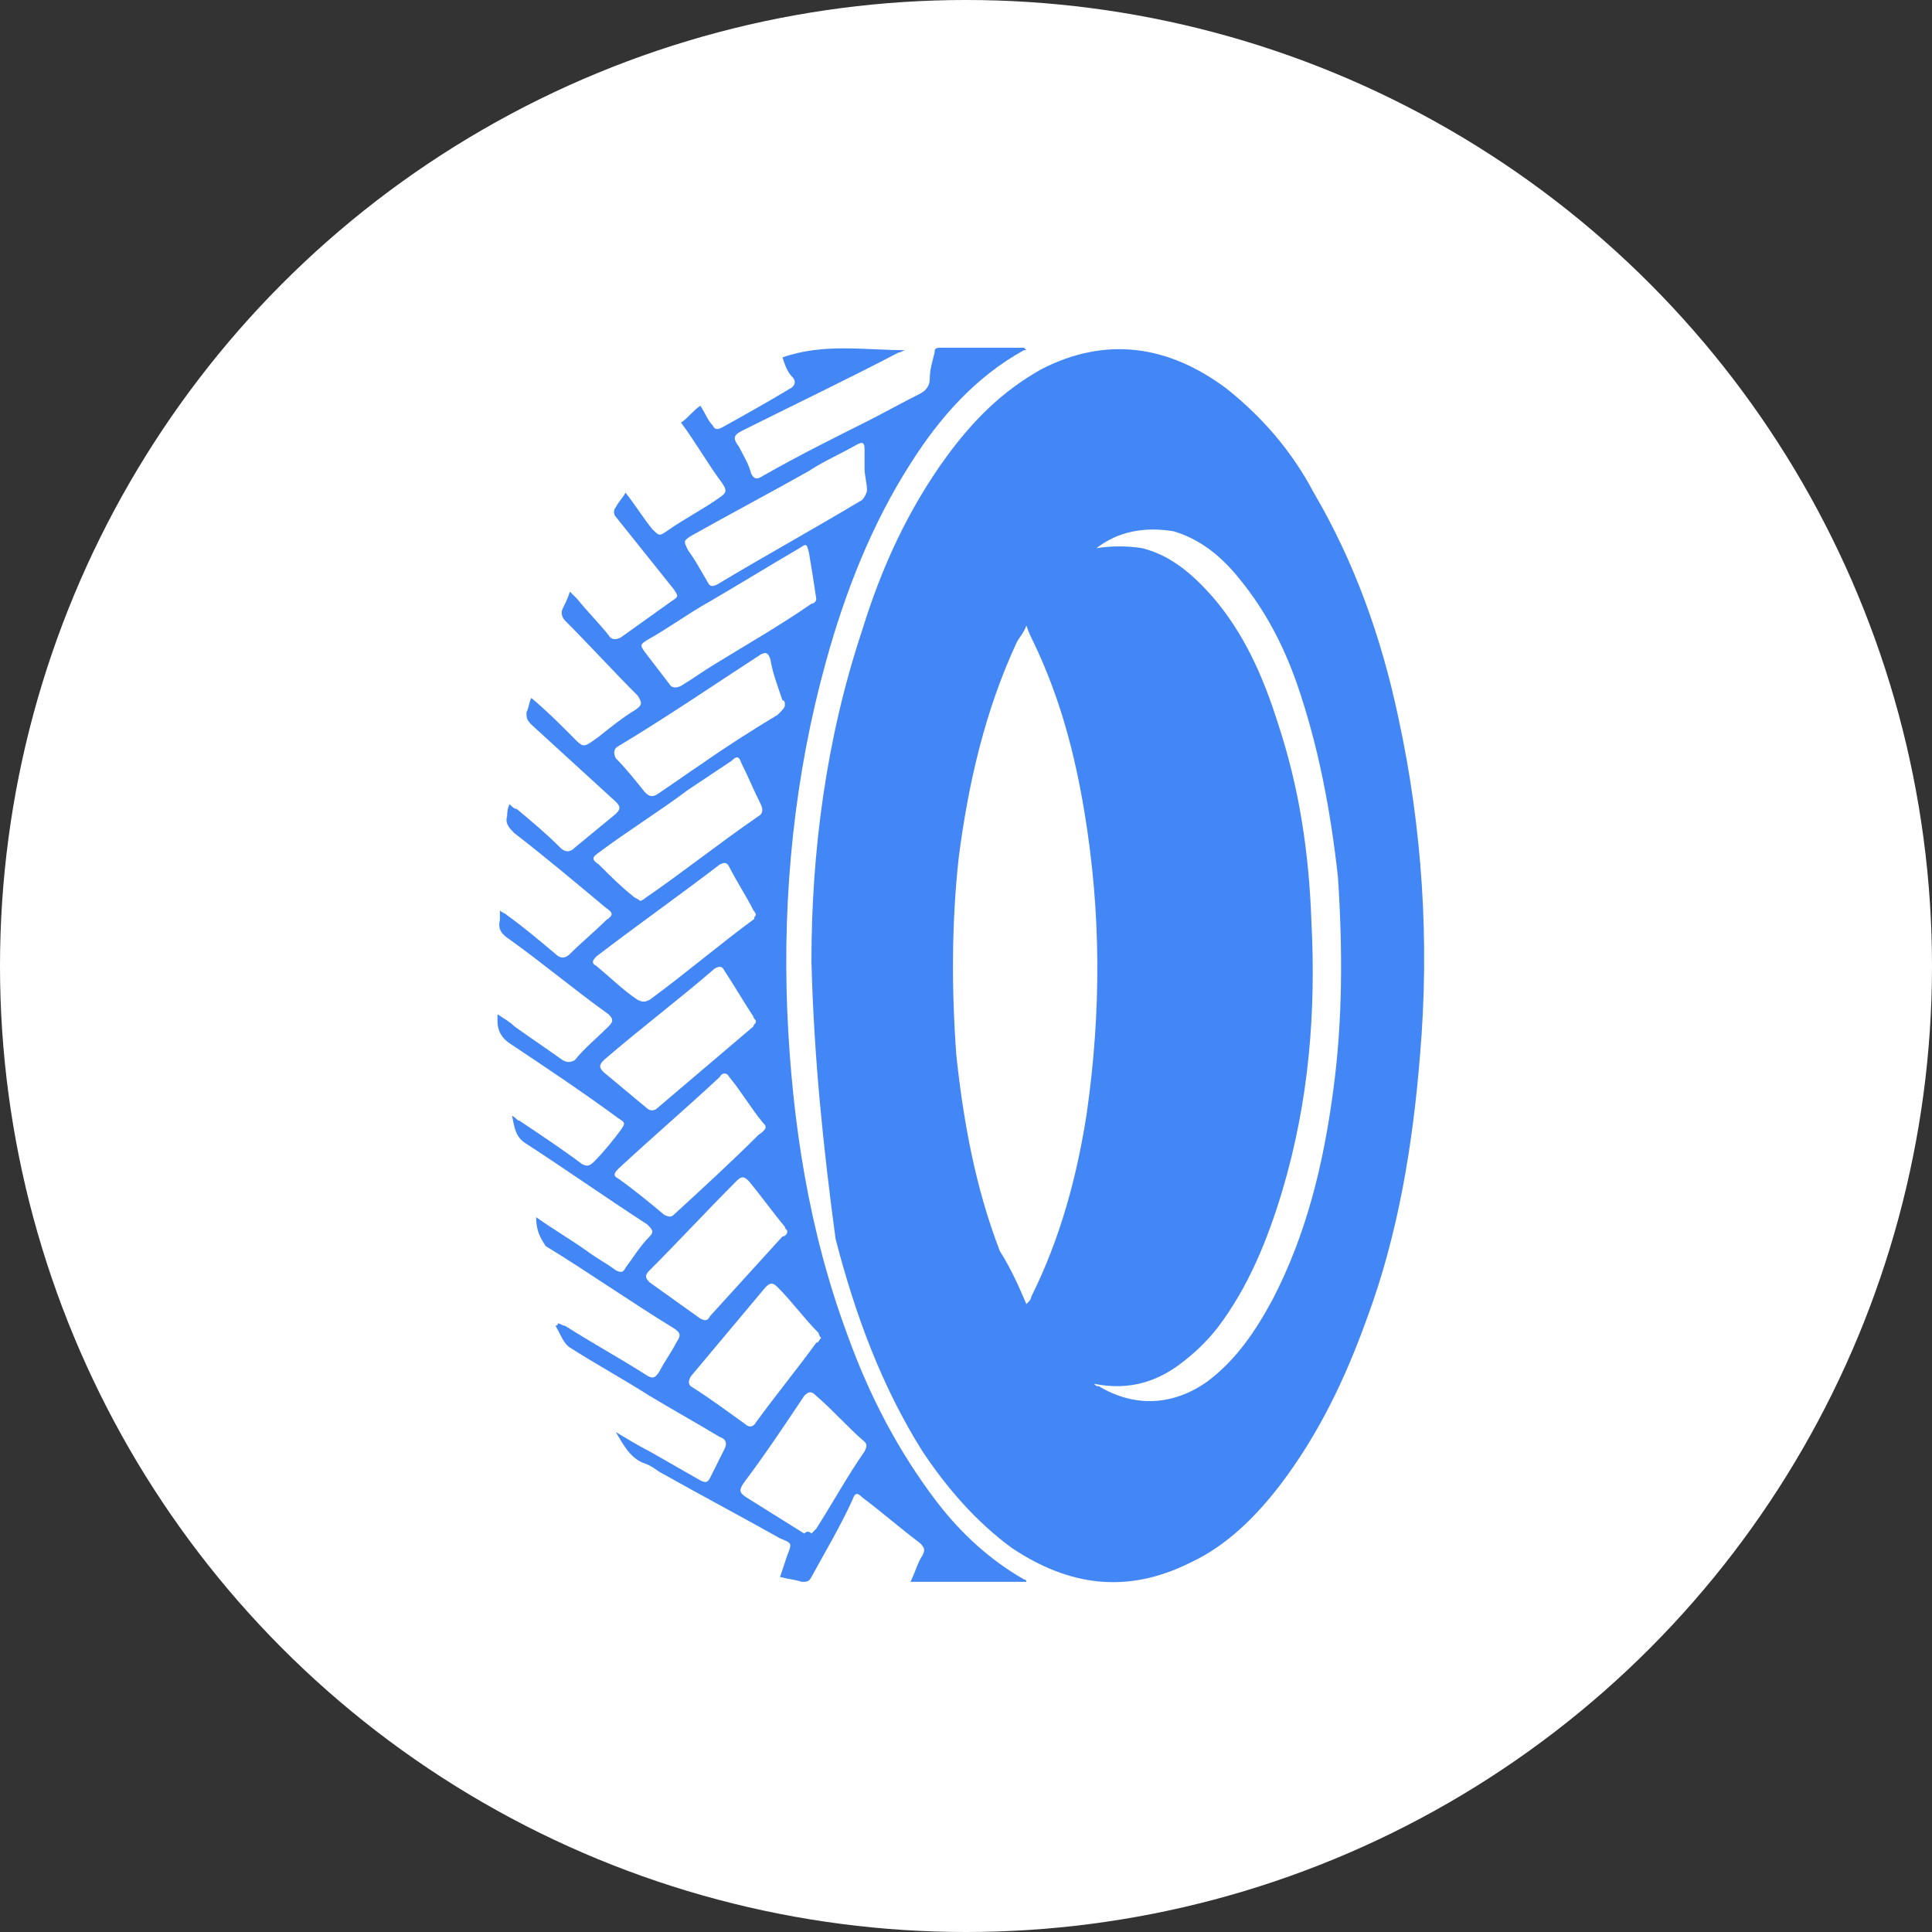
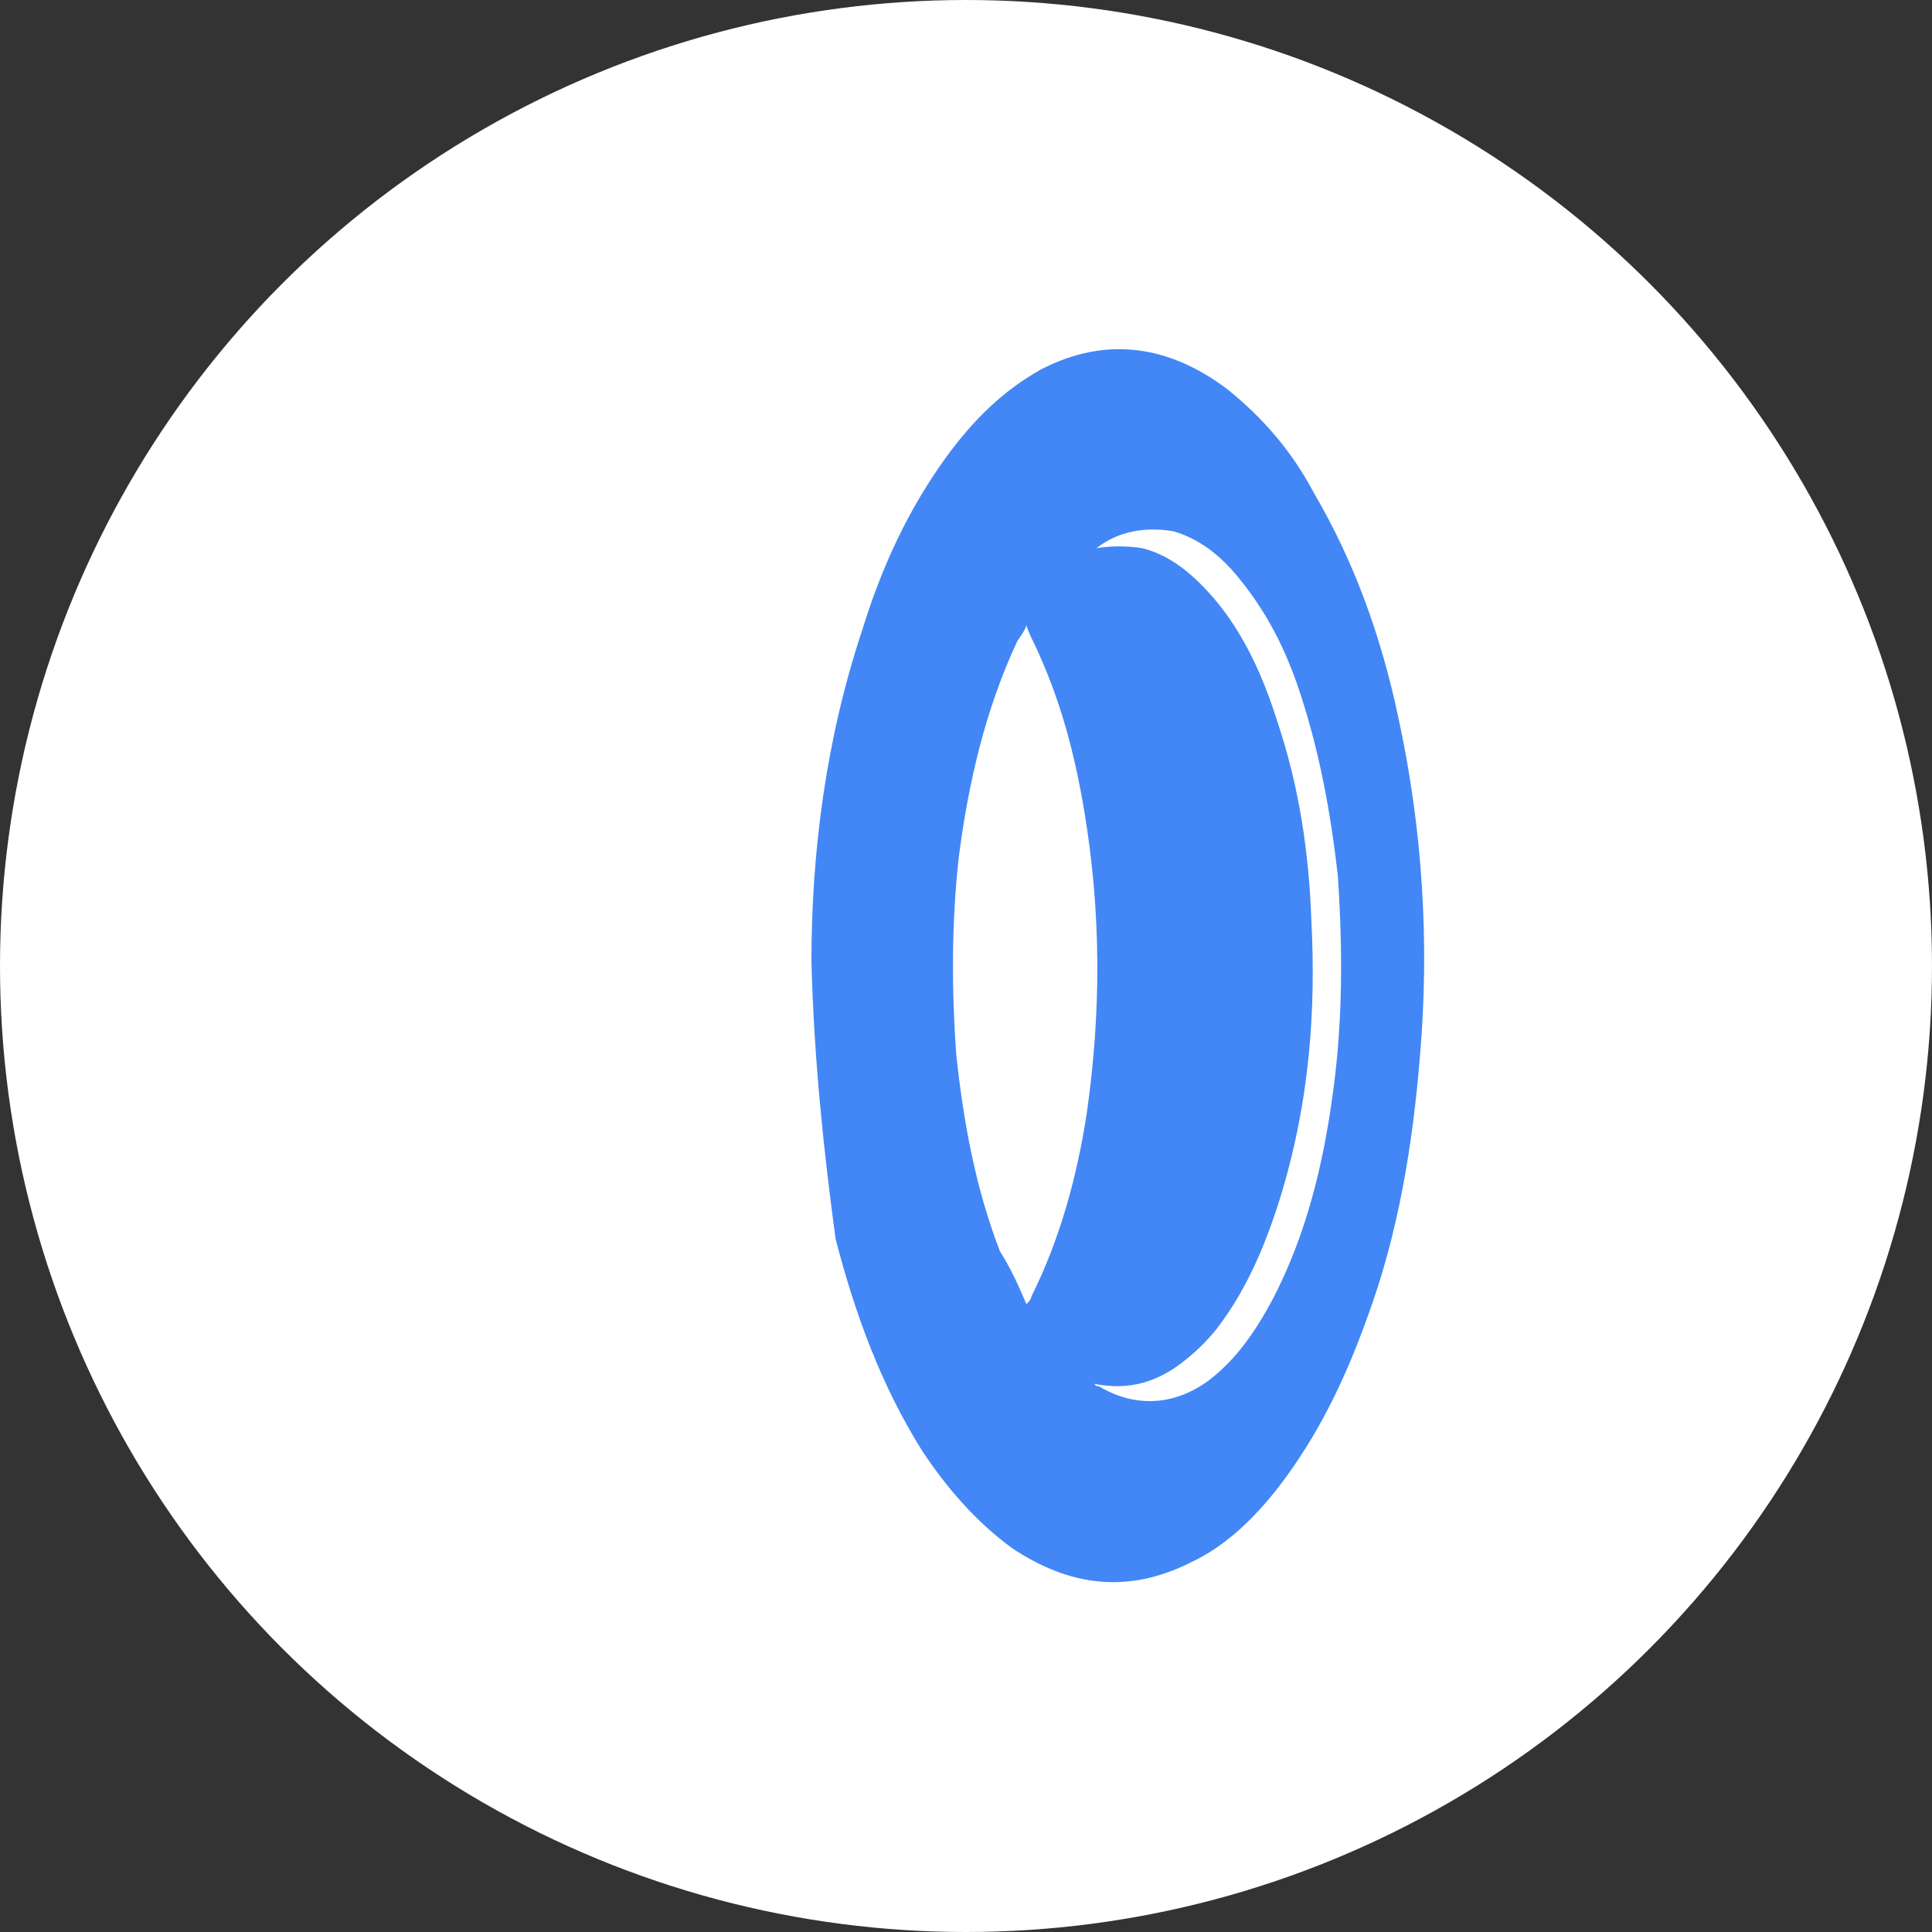
<svg xmlns="http://www.w3.org/2000/svg" version="1.1" id="Layer_1" x="0px" y="0px" viewBox="0 0 80 80" style="enable-background:new 0 0 80 80;" xml:space="preserve">
  <rect x="0" y="0" width="80" height="80" fill="#333333" stroke="none" />
  <style type="text/css"> .st0{fill:#FFFFFF;} .st1{fill:#4287F5;} </style>
  <circle class="st0" cx="40" cy="40" r="40" />
  <g>
    <path class="st1" d="M33.6,39.8c0-4.5,0.6-9.2,2.1-13.7c0.8-2.6,1.9-5,3.5-7.2c1.1-1.5,2.3-2.7,3.9-3.6c2.7-1.4,5.3-1,7.7,0.8 c1.5,1.2,2.7,2.6,3.6,4.3c1.7,2.9,2.8,6,3.5,9.3c1,4.6,1.3,9.3,0.9,14c-0.3,3.7-0.9,7.4-2.2,10.9c-0.9,2.5-2,4.8-3.6,6.9 c-1,1.3-2.2,2.5-3.7,3.2c-2.6,1.3-5,1-7.4-0.6c-1.5-1.1-2.7-2.5-3.7-4c-1.7-2.7-2.8-5.7-3.6-8.8C34.1,47.6,33.7,43.8,33.6,39.8z M42.5,54C42.6,54,42.6,54,42.5,54c0.1-0.1,0.2-0.2,0.2-0.3c1.2-2.4,1.9-5,2.3-7.6c0.6-4.2,0.6-8.3-0.1-12.5c-0.4-2.4-1-4.7-2.1-7 c-0.1-0.2-0.2-0.4-0.3-0.7c-0.1,0.3-0.3,0.5-0.4,0.7c-1.3,2.8-2,5.8-2.4,8.9c-0.3,2.7-0.3,5.5-0.1,8.2c0.3,2.8,0.8,5.5,1.8,8.1 C41.9,52.6,42.2,53.3,42.5,54z M45.4,22.7c0.6-0.1,1.3-0.1,1.9,0c1.2,0.3,2.1,1.1,2.9,2c1.3,1.5,2.1,3.3,2.7,5.2 c0.9,2.7,1.3,5.4,1.4,8.2c0.2,3.8-0.1,7.5-1.2,11.2c-0.6,2-1.4,4-2.7,5.7c-0.4,0.5-0.8,0.9-1.3,1.3c-1.1,0.9-2.3,1.3-3.8,1 c0.1,0.1,0.1,0.1,0.2,0.1c1.5,0.9,3.1,0.8,4.5-0.2c1.2-0.9,2-2.1,2.7-3.4c1.4-2.7,2.1-5.6,2.5-8.6c0.4-2.9,0.4-5.9,0.2-8.9 c-0.3-2.7-0.8-5.4-1.7-8c-0.6-1.7-1.4-3.2-2.6-4.6c-0.7-0.8-1.5-1.4-2.5-1.7C47.4,21.8,46.3,22,45.4,22.7z" />
-     <path class="st1" d="M22.2,50.4c0.7,0.5,1.4,0.9,2.1,1.4c0.4,0.3,0.8,0.5,1.2,0.8c0.2,0.1,0.3,0.1,0.4-0.1c0.3-0.4,0.6-0.9,1-1.3 c0.2-0.2,0.1-0.3-0.1-0.5c-1.7-1.1-3.4-2.3-5.1-3.4c-0.4-0.3-0.4-0.7-0.5-1.1c0.2,0.1,0.2,0.2,0.3,0.2c0.9,0.6,1.8,1.2,2.6,1.8 c0.2,0.1,0.3,0.1,0.5-0.1c0.4-0.4,0.8-0.9,1.1-1.3c0.2-0.3,0.2-0.3-0.1-0.5c-1.5-1.1-3-2.1-4.5-3.1c-0.3-0.2-0.5-0.5-0.5-0.9 c0-0.1,0-0.2,0-0.3c0.3,0.2,0.5,0.3,0.7,0.5c0.7,0.5,1.3,0.9,2,1.4c0.2,0.1,0.3,0.1,0.5,0c0.4-0.5,0.9-0.9,1.4-1.4 c0.2-0.2,0.2-0.3,0-0.5c-1.4-1-2.7-2.1-4.1-3.1c-0.3-0.2-0.5-0.4-0.4-0.8c0-0.1,0-0.2,0-0.4c0.1,0.1,0.2,0.1,0.3,0.2 c0.7,0.5,1.4,1.1,2,1.6c0.2,0.2,0.4,0.2,0.6,0c0.5-0.5,1-0.9,1.5-1.4c0.3-0.2,0.3-0.3,0-0.5c-1.2-1-2.5-2.1-3.8-3.1 c-0.2-0.2-0.4-0.4-0.3-0.7c0-0.1,0-0.3,0.1-0.5c0.1,0.1,0.2,0.2,0.3,0.2c0.6,0.5,1.2,1,1.8,1.6c0.2,0.2,0.4,0.2,0.6,0 c0.6-0.5,1.1-0.9,1.7-1.4c0.2-0.2,0.2-0.3,0-0.5c-1.2-1.1-2.3-2.1-3.5-3.2c-0.2-0.2-0.2-0.3-0.2-0.5c0.1-0.2,0.1-0.4,0.2-0.6 c0.6,0.5,1.1,1,1.6,1.5c0.6,0.6,0.5,0.6,1.2,0.1c0.5-0.4,1-0.8,1.5-1.1c0.3-0.2,0.3-0.3,0.1-0.6c-1-1-2-2.1-3-3.1 c-0.1-0.1-0.2-0.3-0.1-0.5s0.2-0.4,0.3-0.7c0.1,0.1,0.2,0.2,0.3,0.3c0.4,0.5,0.9,1,1.3,1.5c0.1,0.2,0.3,0.2,0.5,0.1 c0.7-0.5,1.4-1,2.1-1.5c0.3-0.2,0.3-0.2,0.1-0.5c-0.8-1-1.6-2-2.4-3c-0.1-0.1-0.1-0.3,0-0.4c0.1-0.2,0.3-0.4,0.4-0.6 c0.4,0.5,0.7,1,1.1,1.5c0.3,0.3,0.3,0.3,0.6,0.1c0.7-0.5,1.5-0.9,2.2-1.4c0.3-0.2,0.3-0.3,0.1-0.6c-0.6-0.8-1.1-1.7-1.7-2.5 c0.3-0.2,0.5-0.5,0.8-0.7c0.2,0.3,0.3,0.6,0.5,0.8c0.1,0.2,0.2,0.2,0.4,0.1c0.9-0.5,1.8-1,2.8-1.6c0.2-0.1,0.3-0.3,0.1-0.5 s-0.3-0.5-0.4-0.8c1.7-0.6,3.4-0.3,5.1-0.3c-0.1,0-0.2,0.1-0.3,0.1c-2.1,1.1-4.2,2.1-6.4,3.2c-0.4,0.2-0.5,0.3-0.2,0.7 c0.2,0.4,0.4,0.7,0.5,1.1c0.1,0.2,0.2,0.3,0.5,0.1c1.4-0.8,2.8-1.5,4.2-2.2c0.8-0.4,1.5-0.8,2.3-1.2c0.2-0.1,0.4-0.3,0.4-0.6 c0-0.4,0.1-0.7,0.2-1.1c0-0.1,0-0.2,0.2-0.2c1.2,0,2.4,0,3.5,0l0.1,0.1h-0.1c-2,1.1-3.5,2.8-4.7,4.7c-1.6,2.5-2.7,5.3-3.5,8.2 c-1.3,4.7-1.8,9.6-1.6,14.5c0.2,4.6,0.9,9.1,2.5,13.4c0.9,2.5,2.1,4.8,3.7,6.9c1,1.3,2.2,2.4,3.6,3.2c0,0,0.1,0,0.1,0.1 c-1.6,0-3.2,0-4.8,0c0.2-0.4,0.3-0.8,0.5-1.1c0.1-0.2,0.1-0.3-0.1-0.5c-0.8-0.6-1.6-1.3-2.4-1.9c-0.2-0.2-0.3-0.2-0.4,0.1 c-0.5,1.1-1.1,2.1-1.7,3.2c-0.1,0.2-0.2,0.2-0.4,0.2c-0.3-0.1-0.5-0.1-0.9-0.2c0.1-0.3,0.2-0.6,0.3-0.9c0.2-0.5,0.2-0.5-0.3-0.7 c-1.6-0.9-3.3-1.8-4.9-2.7c-0.2-0.1-0.4-0.3-0.7-0.4c-0.6-0.2-0.9-0.8-1.2-1.3c0.5,0.3,1,0.6,1.4,0.8c0.7,0.4,1.4,0.8,2.1,1.2 c0.2,0.1,0.3,0.1,0.4-0.1c0.2-0.4,0.4-0.8,0.6-1.2c0.1-0.2,0.1-0.4-0.2-0.5c-1-0.6-1.9-1.1-2.9-1.7c-1.1-0.7-2.2-1.3-3.3-2 c-0.3-0.2-0.4-0.6-0.6-0.9c0,0,0.1,0,0.1-0.1c0.1,0,0.2,0.1,0.3,0.1c1.1,0.7,2.2,1.3,3.3,2c0.3,0.2,0.4,0.2,0.6-0.1 c0.2-0.4,0.5-0.8,0.7-1.2c0.2-0.3,0.2-0.4-0.1-0.6c-1.8-1.1-3.5-2.3-5.3-3.4C22.4,51.3,22.2,51,22.2,50.4z M26.5,37.3 c0.1,0,0.2-0.1,0.2-0.1c1.6-1.1,3.1-2.3,4.7-3.4c0.2-0.1,0.2-0.3,0.1-0.5c-0.3-0.6-0.5-1.1-0.8-1.7c-0.1-0.3-0.2-0.3-0.4-0.1 c-0.6,0.4-1.2,0.8-1.8,1.2c-1.2,0.9-2.5,1.7-3.7,2.6c-0.3,0.2-0.3,0.3,0,0.5c0.5,0.5,0.9,0.9,1.4,1.3 C26.3,37.2,26.4,37.2,26.5,37.3z M31.3,37.9c0-0.1-0.1-0.2-0.1-0.2c-0.3-0.6-0.7-1.2-1-1.8c-0.1-0.2-0.2-0.2-0.4-0.1 c-1.7,1.3-3.4,2.5-5.1,3.8c-0.2,0.2-0.2,0.3,0,0.4c0.6,0.5,1.1,1,1.7,1.4c0.2,0.1,0.3,0.1,0.5,0c1.5-1.1,2.9-2.3,4.4-3.4 C31.2,38.1,31.2,38,31.3,37.9z M32.5,29.2c0-0.1,0-0.2-0.1-0.2c-0.2-0.6-0.4-1.1-0.5-1.7c-0.1-0.3-0.2-0.3-0.4-0.2 c-2,1.3-3.9,2.6-5.9,3.8c-0.2,0.1-0.2,0.3-0.1,0.5c0.4,0.4,0.8,0.9,1.2,1.4c0.2,0.2,0.3,0.2,0.5,0.1c0.6-0.4,1.3-0.9,1.9-1.3 c1-0.7,2.1-1.4,3.1-2C32.4,29.4,32.5,29.3,32.5,29.2z M31.3,42.3c0-0.1-0.1-0.1-0.1-0.2c-0.4-0.6-0.8-1.3-1.2-1.9 c-0.1-0.2-0.2-0.2-0.4-0.1c-1.5,1.3-3.1,2.5-4.6,3.8c-0.2,0.2-0.2,0.3,0,0.5c0.6,0.5,1.2,1,1.8,1.5c0.1,0.1,0.3,0.1,0.4,0 c1.3-1.1,2.7-2.3,4-3.4C31.2,42.4,31.3,42.4,31.3,42.3z M33.8,24.8c-0.1-0.7-0.2-1.3-0.3-1.9c-0.1-0.4-0.1-0.4-0.4-0.2 c-1.2,0.7-2.5,1.5-3.7,2.2c-0.9,0.5-1.7,1.1-2.6,1.6c-0.3,0.2-0.3,0.2-0.1,0.5c0.3,0.4,0.7,0.9,1,1.3c0.1,0.2,0.3,0.2,0.5,0.1 c0.5-0.3,0.9-0.6,1.4-0.9c1.3-0.8,2.7-1.6,4-2.5C33.7,25,33.8,24.9,33.8,24.8z M31.7,46.7c0-0.1,0-0.1-0.1-0.2 c-0.5-0.6-0.9-1.3-1.4-1.9c-0.1-0.2-0.3-0.2-0.4,0c-1.4,1.3-2.8,2.5-4.2,3.8c-0.2,0.2-0.2,0.3,0,0.4c0.7,0.5,1.3,1,1.9,1.5 c0.2,0.1,0.3,0.1,0.4,0c1.2-1.1,2.4-2.2,3.5-3.3C31.7,46.8,31.7,46.7,31.7,46.7z M35.8,19.4L35.8,19.4c0-0.3,0-0.6,0-0.8 c0-0.3-0.1-0.3-0.3-0.2c-0.7,0.4-1.4,0.7-2,1.1c-1.6,0.9-3.3,1.8-4.9,2.7c-0.3,0.2-0.3,0.2-0.1,0.6c0.3,0.4,0.5,0.8,0.8,1.3 c0.1,0.2,0.2,0.2,0.4,0.1c2-1.2,4-2.3,6-3.5c0.1-0.1,0.2-0.3,0.2-0.4C35.9,20,35.8,19.7,35.8,19.4z M32.6,51c0-0.1-0.1-0.1-0.1-0.2 c-0.5-0.6-1-1.3-1.5-1.9c-0.2-0.2-0.3-0.2-0.5,0c-1.2,1.2-2.4,2.5-3.6,3.7c-0.2,0.2-0.2,0.3,0,0.5c0.7,0.5,1.4,1,2.1,1.5 c0.2,0.1,0.3,0.1,0.4-0.1c1-1.1,2-2.2,3-3.3C32.5,51.2,32.6,51.1,32.6,51z M34,55.4c-0.1-0.1-0.1-0.2-0.1-0.2 c-0.6-0.6-1.1-1.3-1.7-1.9c-0.2-0.2-0.3-0.2-0.5,0c-1,1.2-2.1,2.5-3.1,3.7c-0.1,0.2-0.1,0.3,0,0.4c0.8,0.5,1.6,1.1,2.3,1.6 c0.1,0.1,0.3,0.1,0.4-0.1c0.8-1.1,1.7-2.2,2.5-3.3C33.9,55.6,33.9,55.5,34,55.4z M33.6,63.5c0.1-0.1,0.1-0.1,0.2-0.2 c0.7-1.1,1.3-2.2,2-3.2c0.1-0.2,0.1-0.3,0-0.4c-0.7-0.6-1.3-1.3-2-1.9c-0.2-0.2-0.3-0.2-0.5,0c-0.8,1.2-1.6,2.4-2.5,3.6 c-0.2,0.3-0.2,0.4,0.1,0.6c0.8,0.5,1.6,1,2.4,1.5C33.4,63.4,33.5,63.4,33.6,63.5z" />
  </g>
</svg>